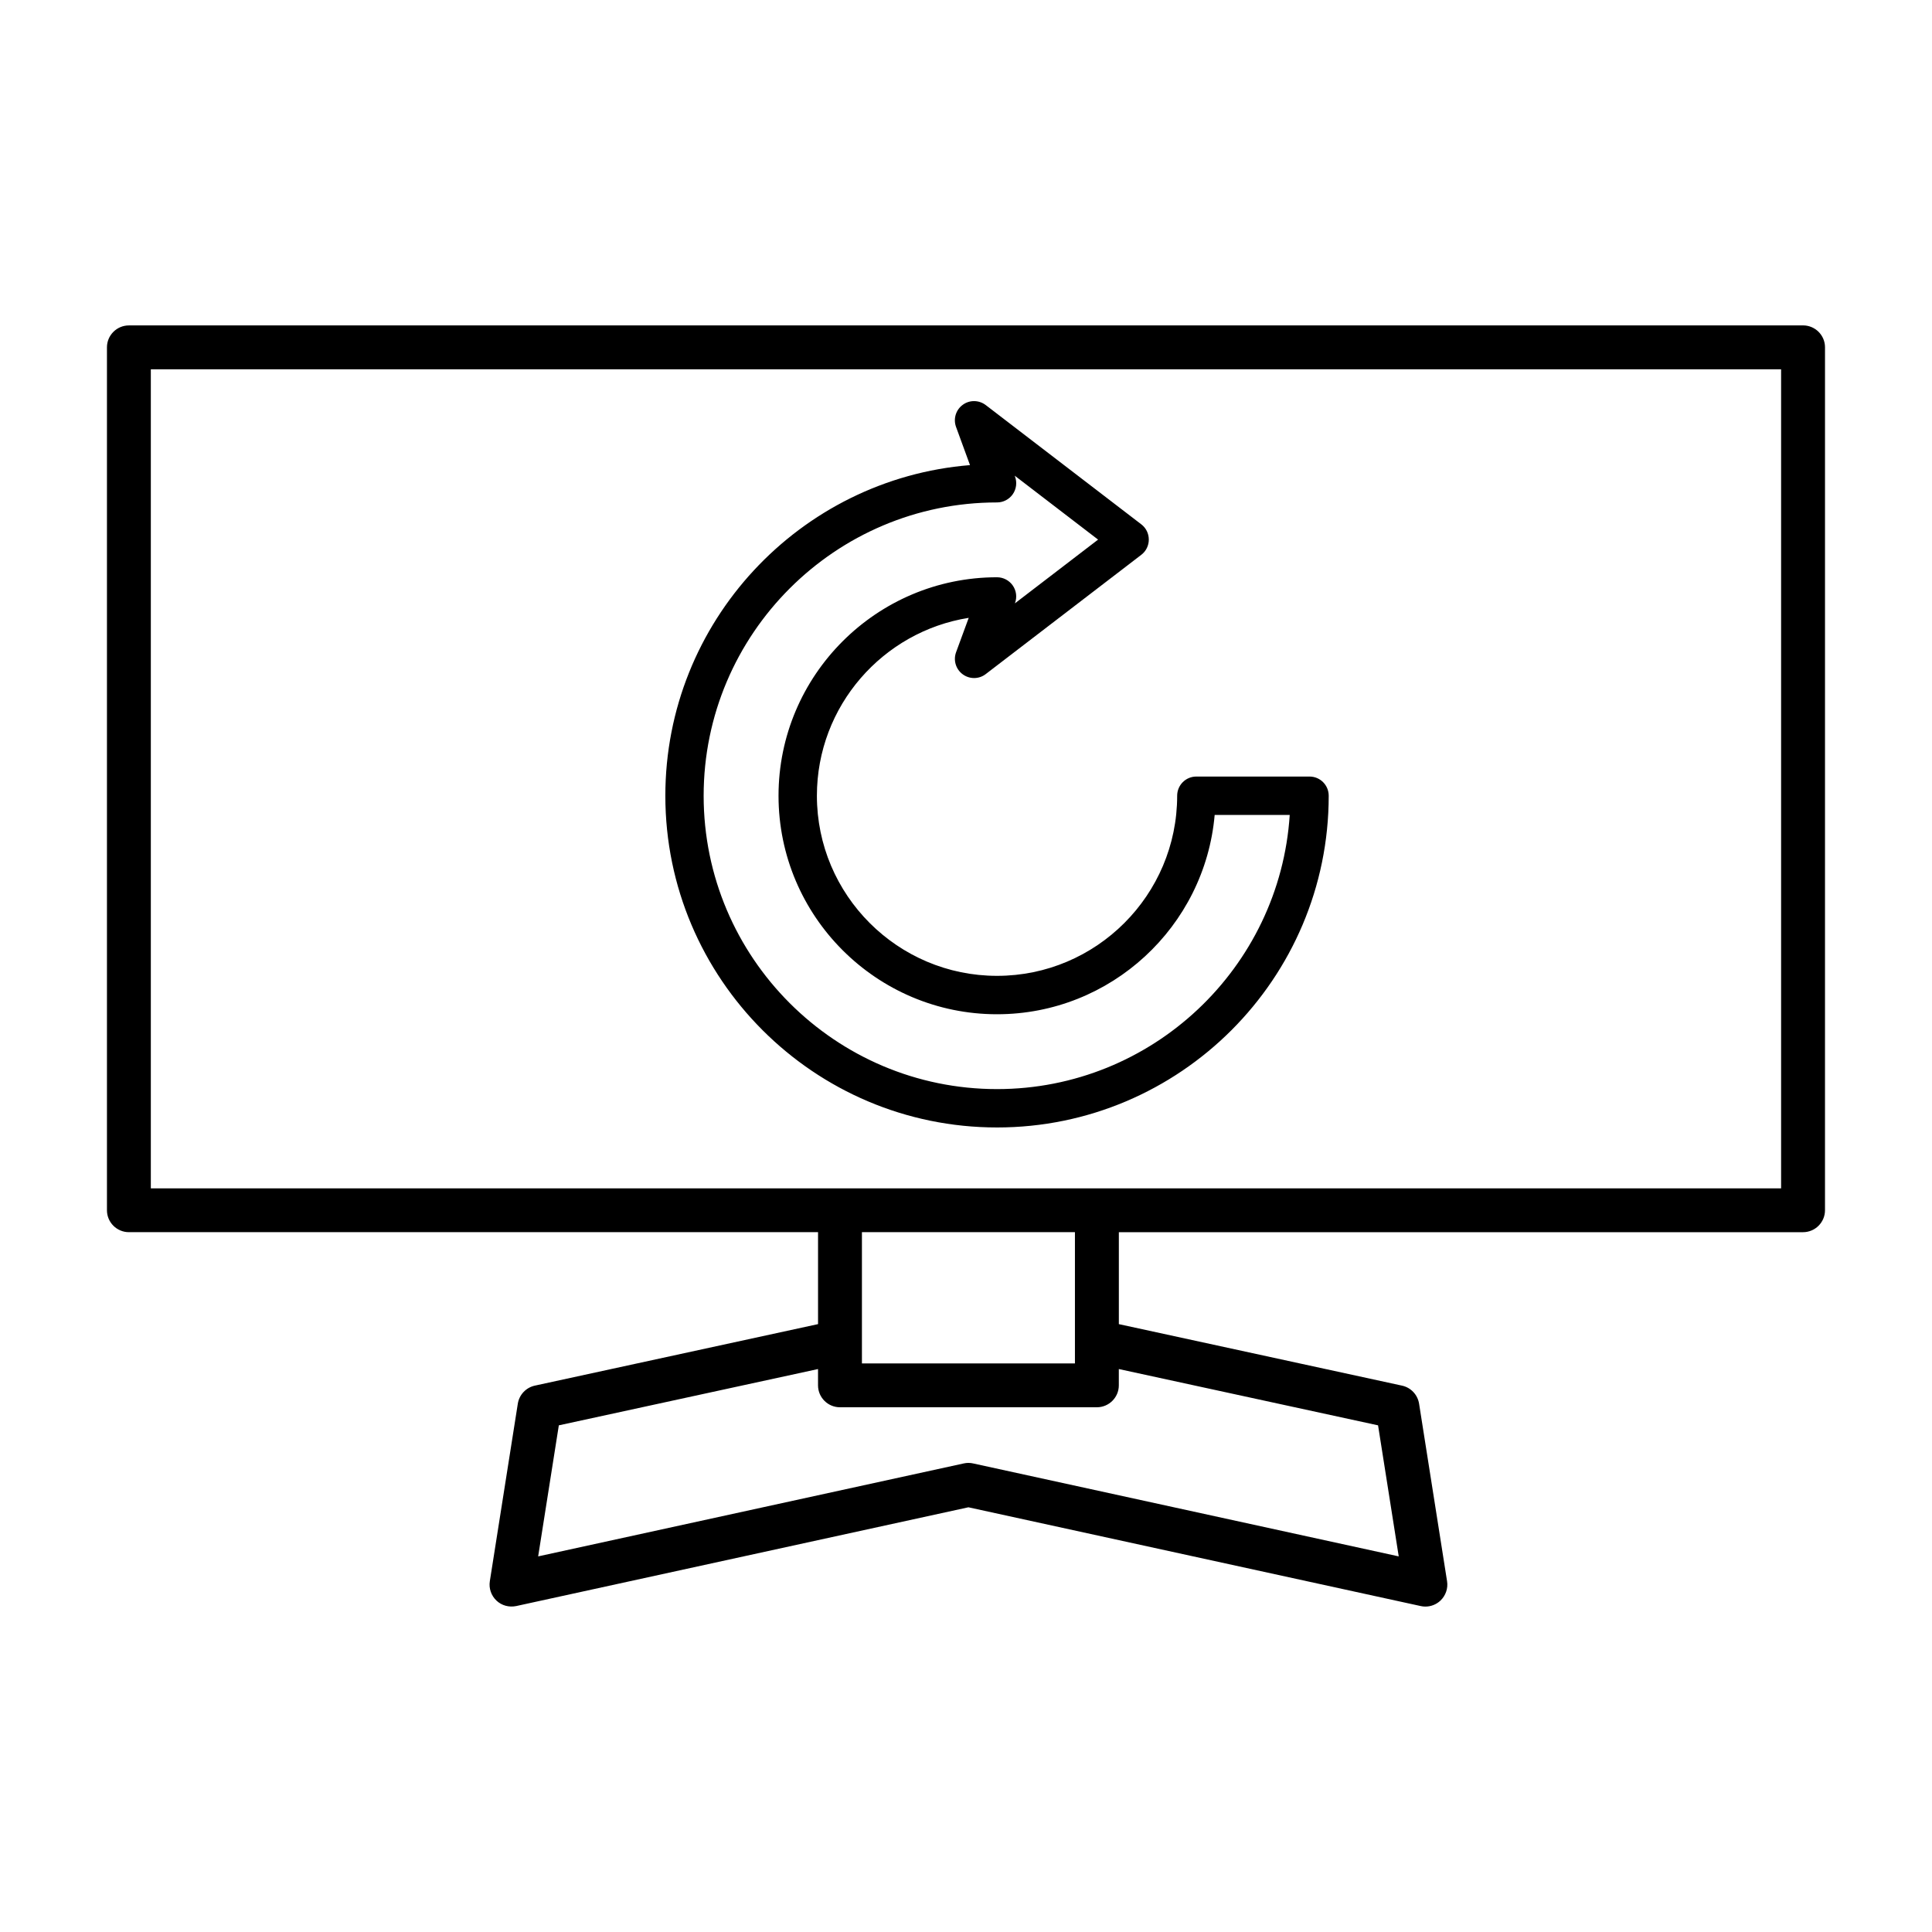
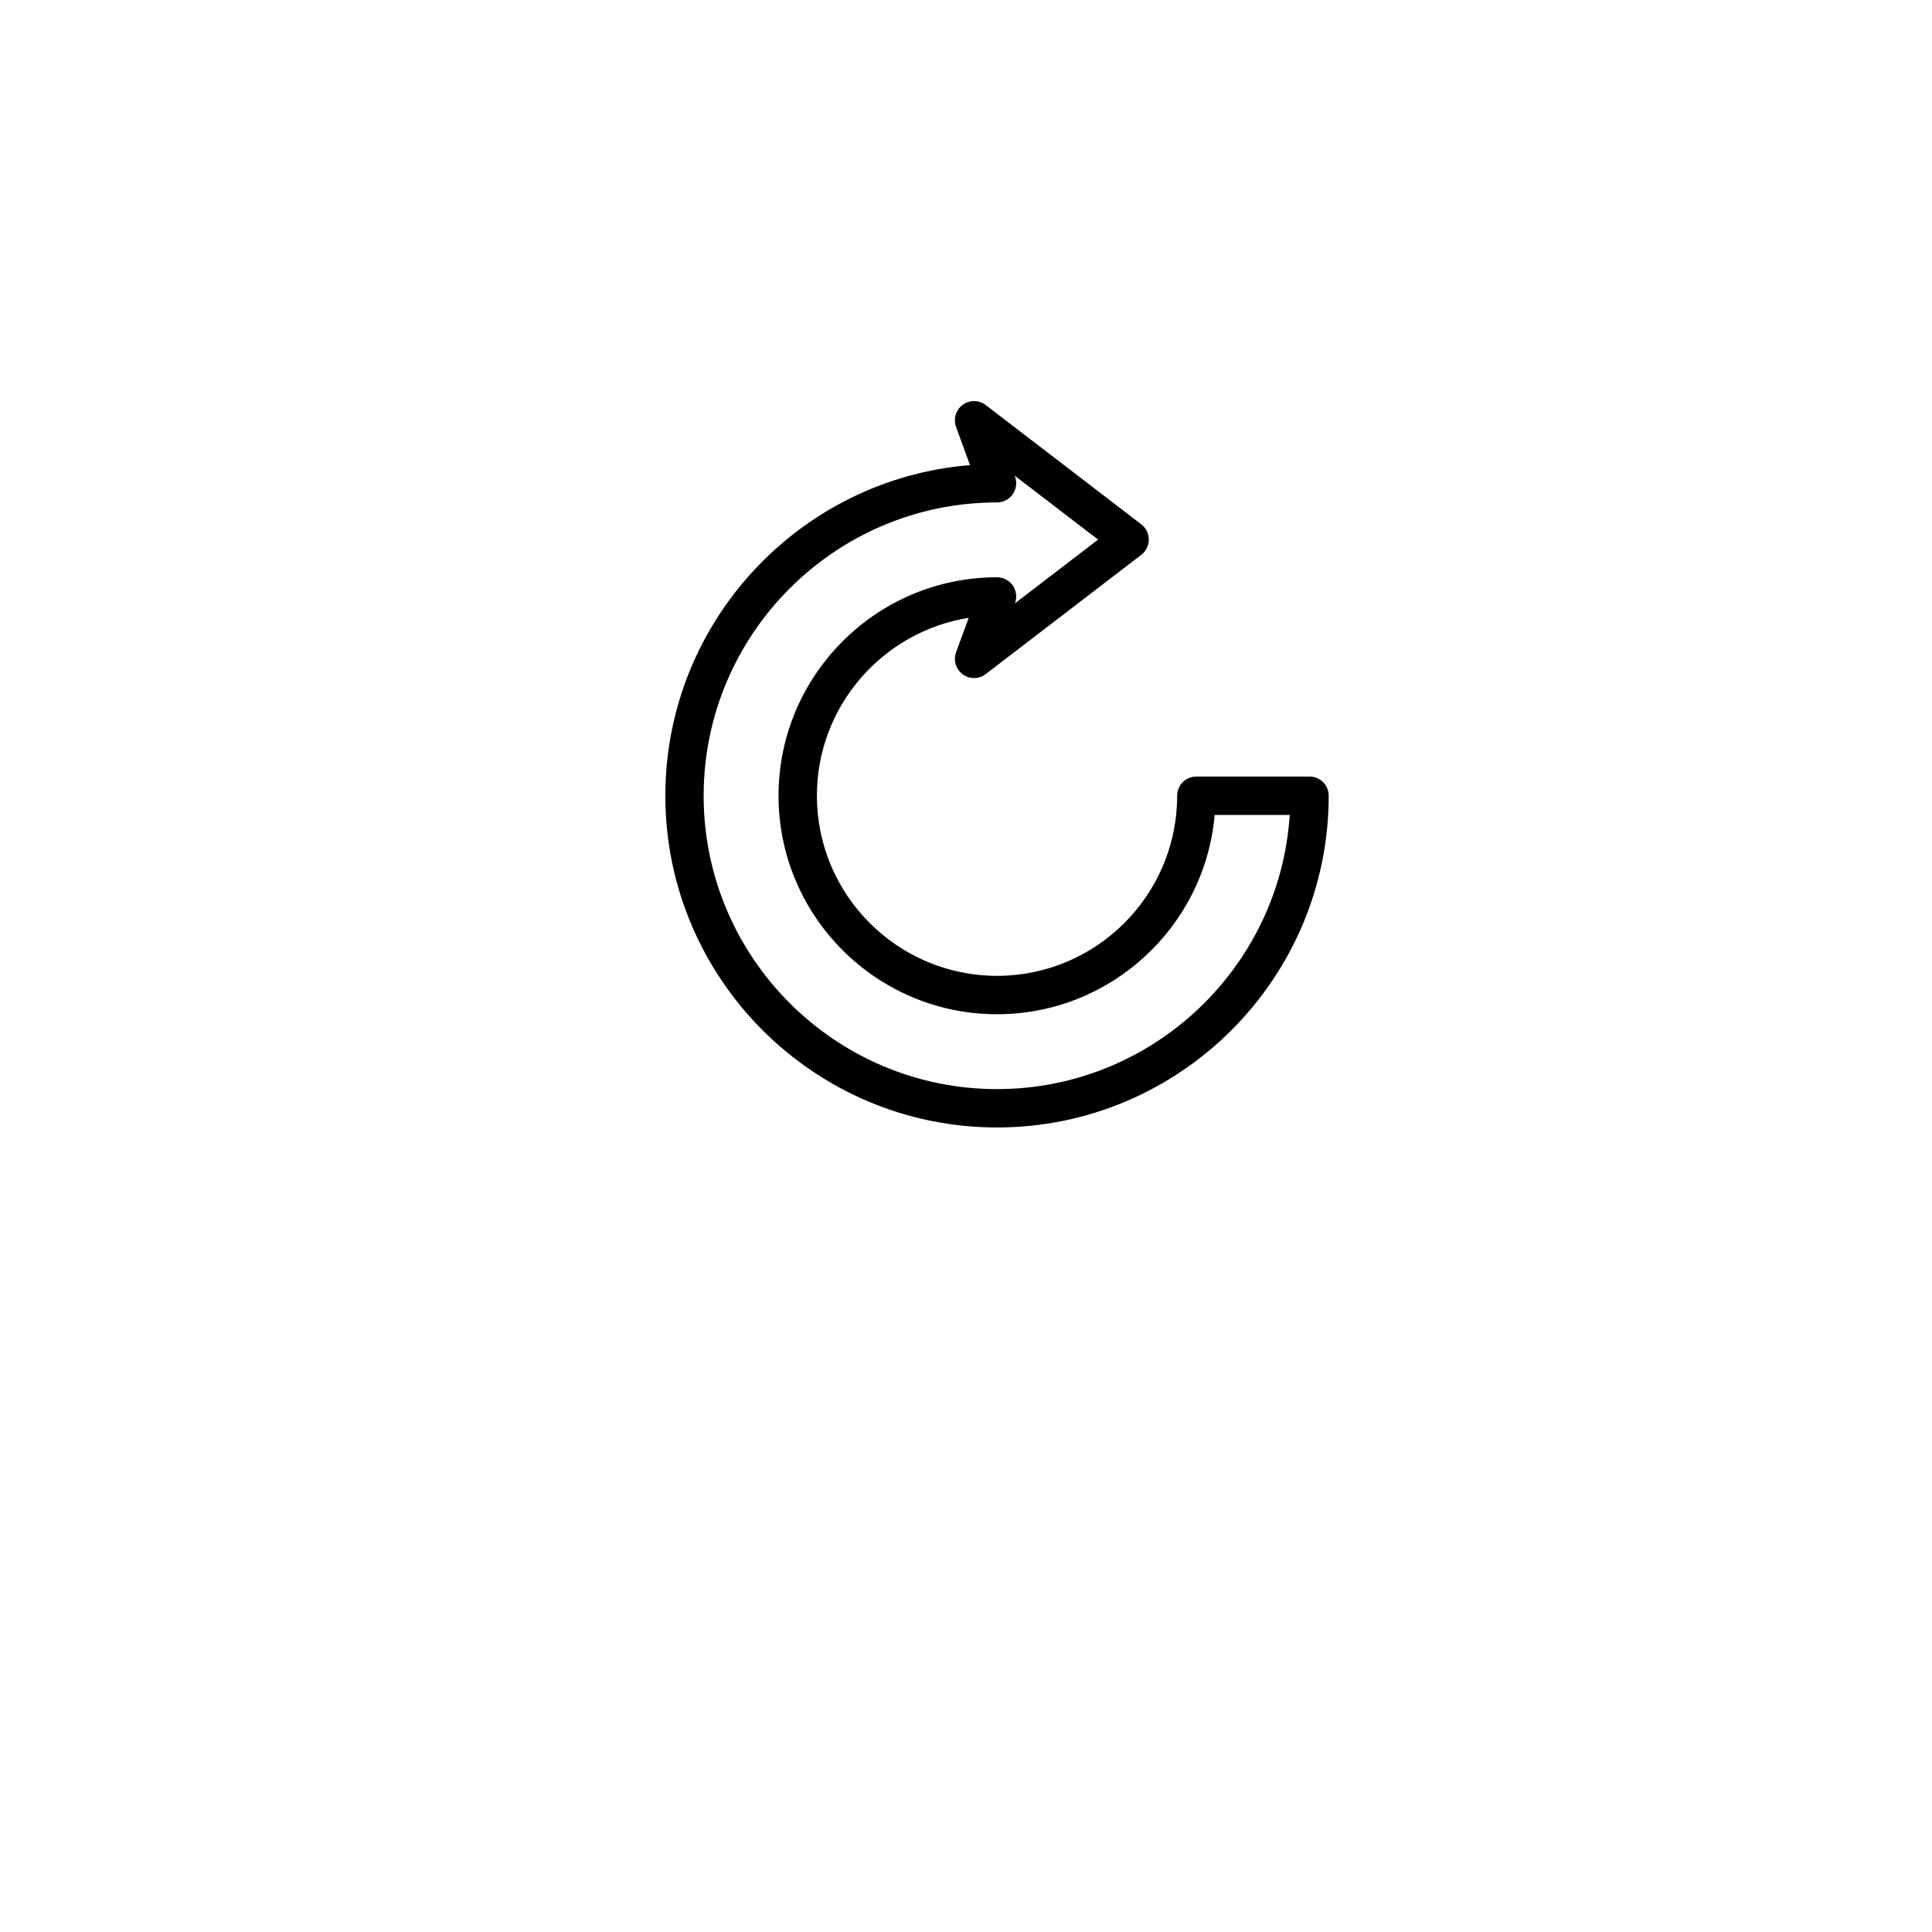
<svg xmlns="http://www.w3.org/2000/svg" fill="#000000" width="800px" height="800px" version="1.1" viewBox="144 144 512 512">
  <g>
    <path d="m408.22 442.79c48.477 0 87.902-39.441 87.902-87.91 0-2.809-2.269-5.086-5.078-5.086h-30.004c-2.809 0-5.078 2.277-5.078 5.086 0 26.316-21.422 47.73-47.738 47.73s-47.738-21.414-47.738-47.73c0-23.77 17.465-43.531 40.234-47.145l-3.348 9.109c-0.781 2.129-0.07 4.512 1.758 5.852 1.816 1.34 4.312 1.328 6.102-0.059l41.227-31.609c1.262-0.965 1.984-2.453 1.984-4.035 0-1.582-0.723-3.07-1.984-4.035l-41.227-31.609c-1.789-1.363-4.285-1.418-6.102-0.062-1.832 1.34-2.539 3.715-1.773 5.844l3.703 10.129c-45.129 3.652-80.738 41.555-80.738 87.617-0.004 48.477 39.422 87.914 87.898 87.914zm0-165.64c1.66 0 3.219-0.809 4.172-2.172 0.949-1.363 1.18-3.102 0.609-4.66l-0.098-0.262 22.102 16.945-22.047 16.895 0.027-0.07c0.582-1.562 0.355-3.305-0.598-4.668-0.949-1.363-2.512-2.176-4.172-2.176-31.922 0-57.898 25.977-57.898 57.902 0 31.93 25.977 57.902 57.898 57.902 30.219 0 55.102-23.266 57.684-52.816h19.891c-2.625 40.504-36.418 72.652-77.574 72.652-42.859 0-77.742-34.871-77.742-77.738 0.004-42.863 34.891-77.734 77.746-77.734z" />
-     <path d="m621.83 230.24h-443.67c-3.207 0-5.816 2.606-5.816 5.809v228.68c0 3.207 2.609 5.809 5.816 5.809h182.63v24.367l-75.051 16.301c-2.34 0.512-4.129 2.406-4.512 4.773l-7.418 47.059c-0.297 1.902 0.367 3.816 1.758 5.137 1.391 1.312 3.32 1.836 5.223 1.449l119.85-26.176 119.87 26.176c0.41 0.094 0.824 0.137 1.234 0.137 1.461 0 2.894-0.555 3.984-1.582 1.391-1.32 2.059-3.234 1.758-5.137l-7.418-47.059c-0.383-2.371-2.172-4.262-4.512-4.773l-75.051-16.301v-24.367h181.32c3.207 0 5.816-2.606 5.816-5.809l0.004-228.69c0-3.203-2.609-5.809-5.816-5.809zm-112.63 291.49 5.477 34.73-112.8-24.637c-0.793-0.184-1.672-0.184-2.469 0l-112.79 24.637 5.477-34.73 68.691-14.918v4.32c0 3.207 2.609 5.809 5.816 5.809h68.082c3.207 0 5.816-2.606 5.816-5.809v-4.32zm-136.78-16.41v-34.781h56.449v34.781zm243.59-46.398h-432.04v-217.06h432.04z" />
  </g>
</svg>